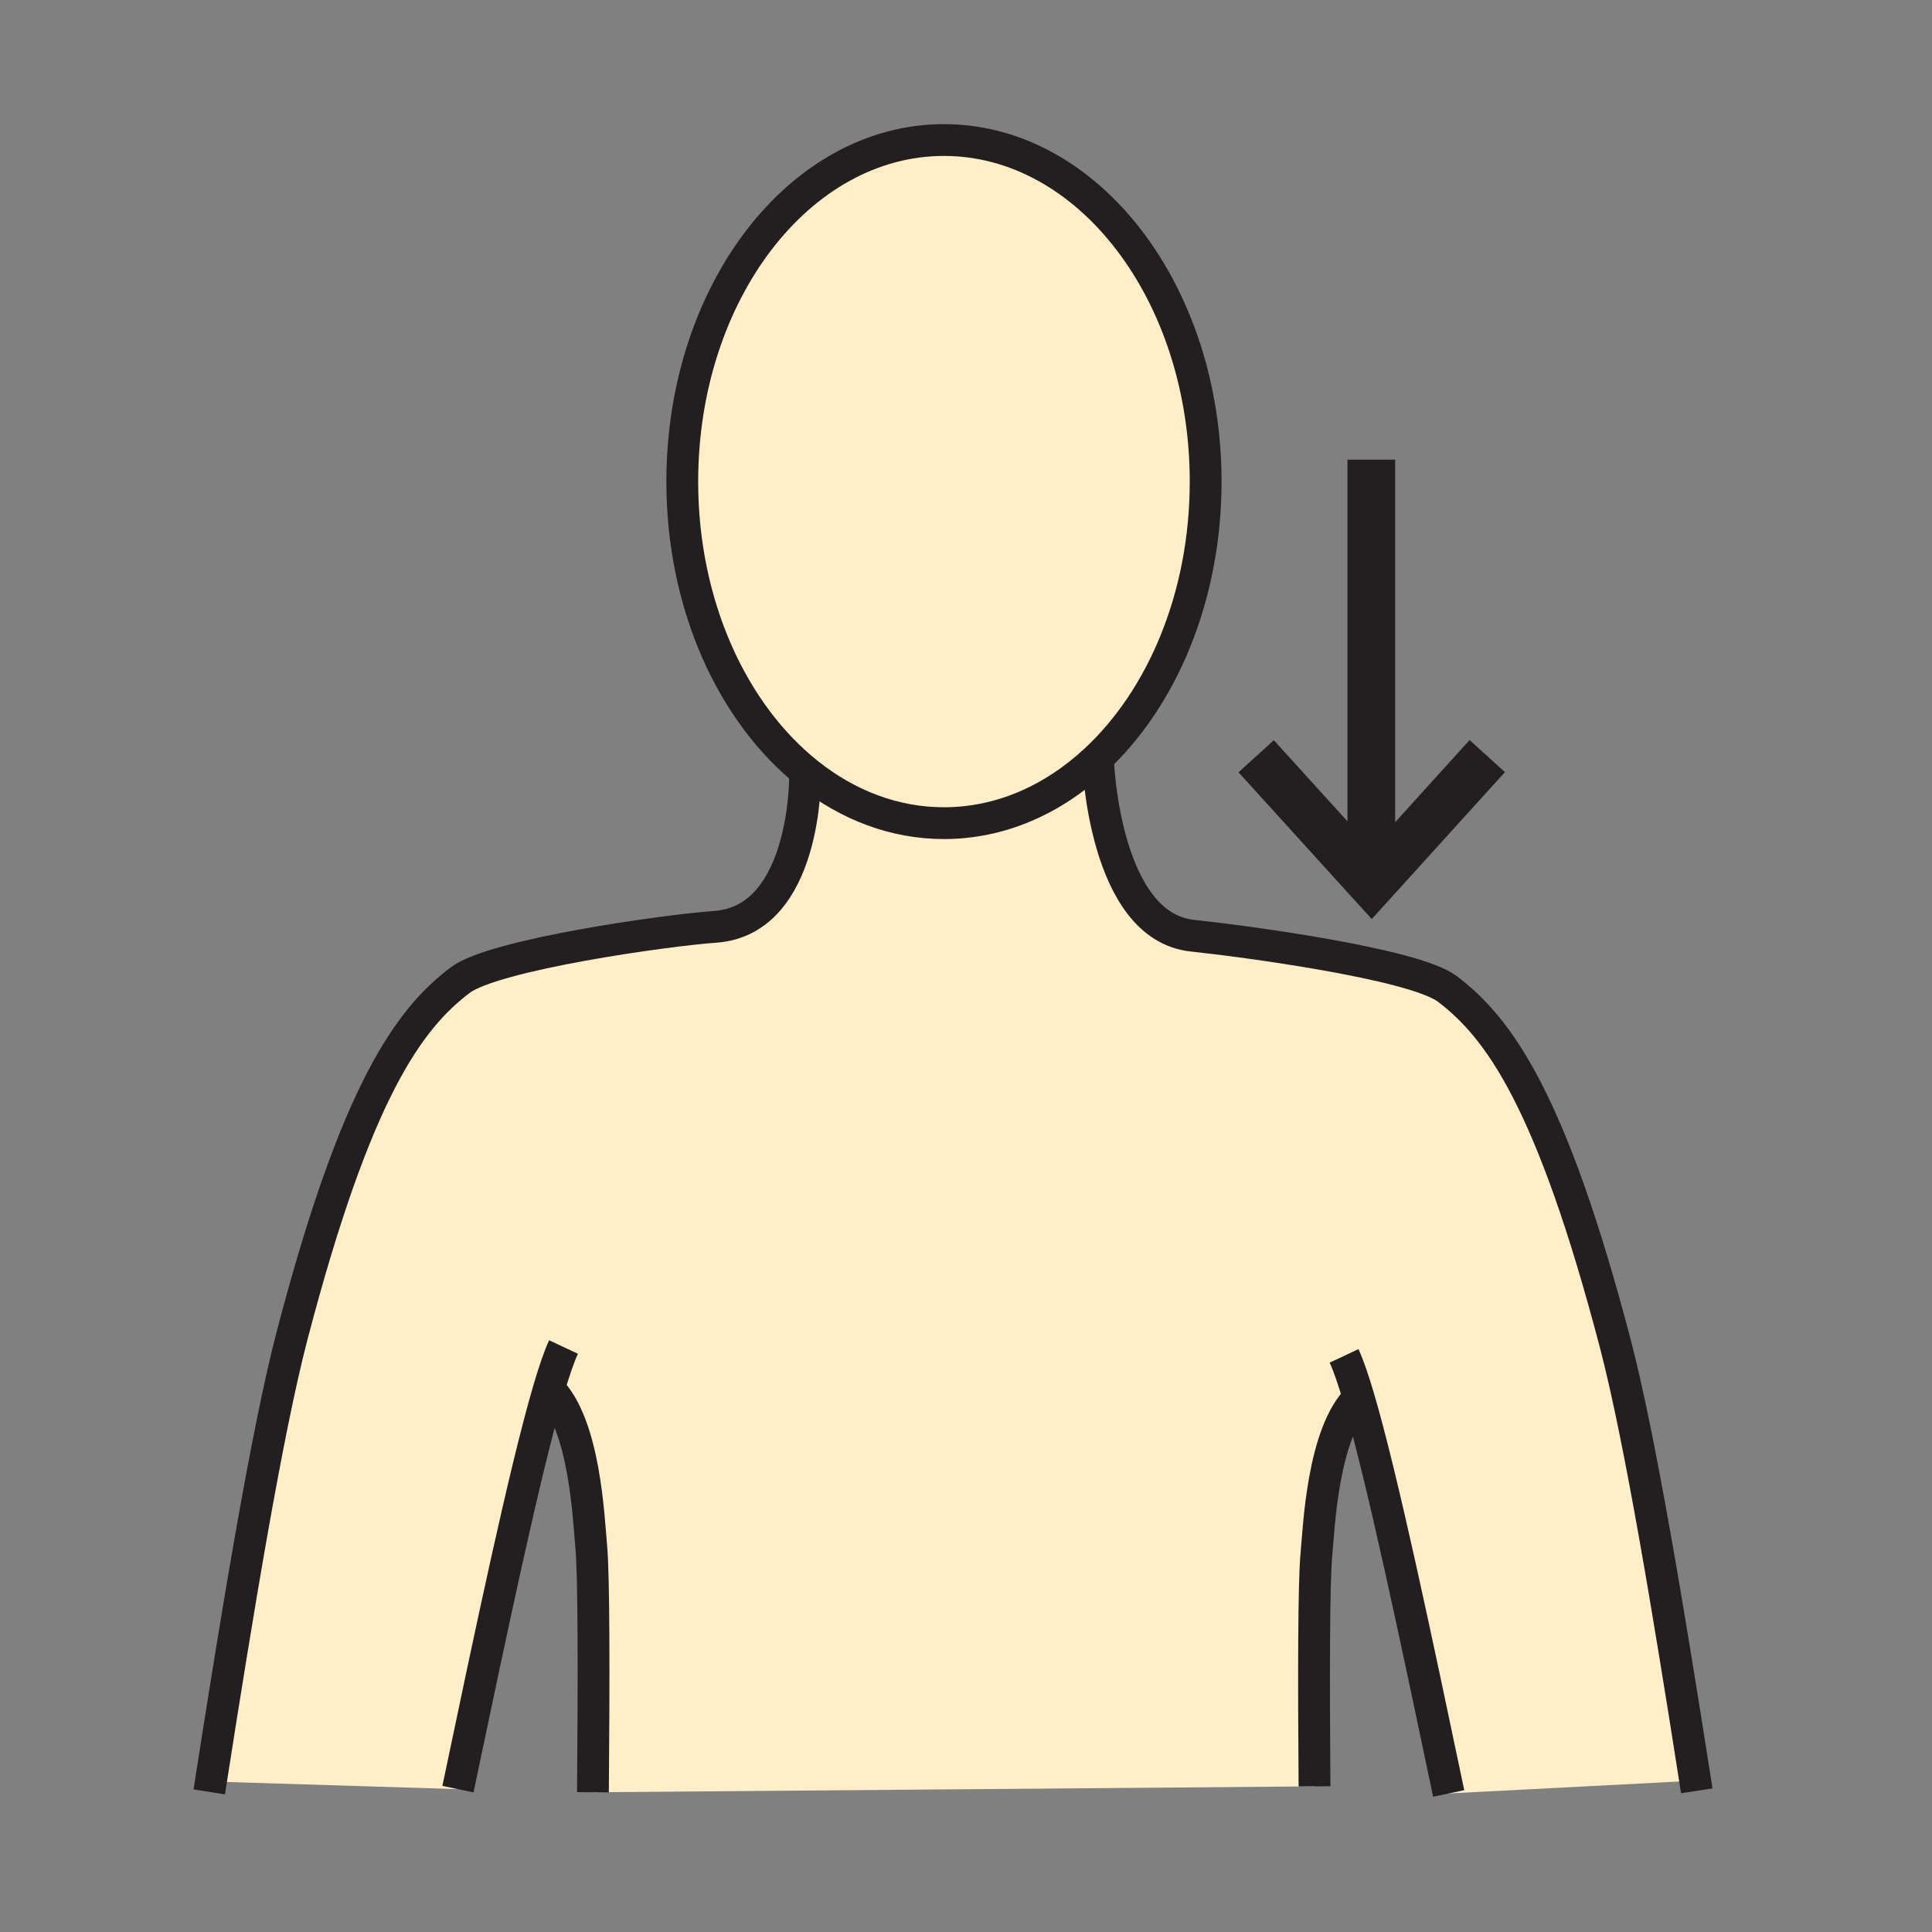
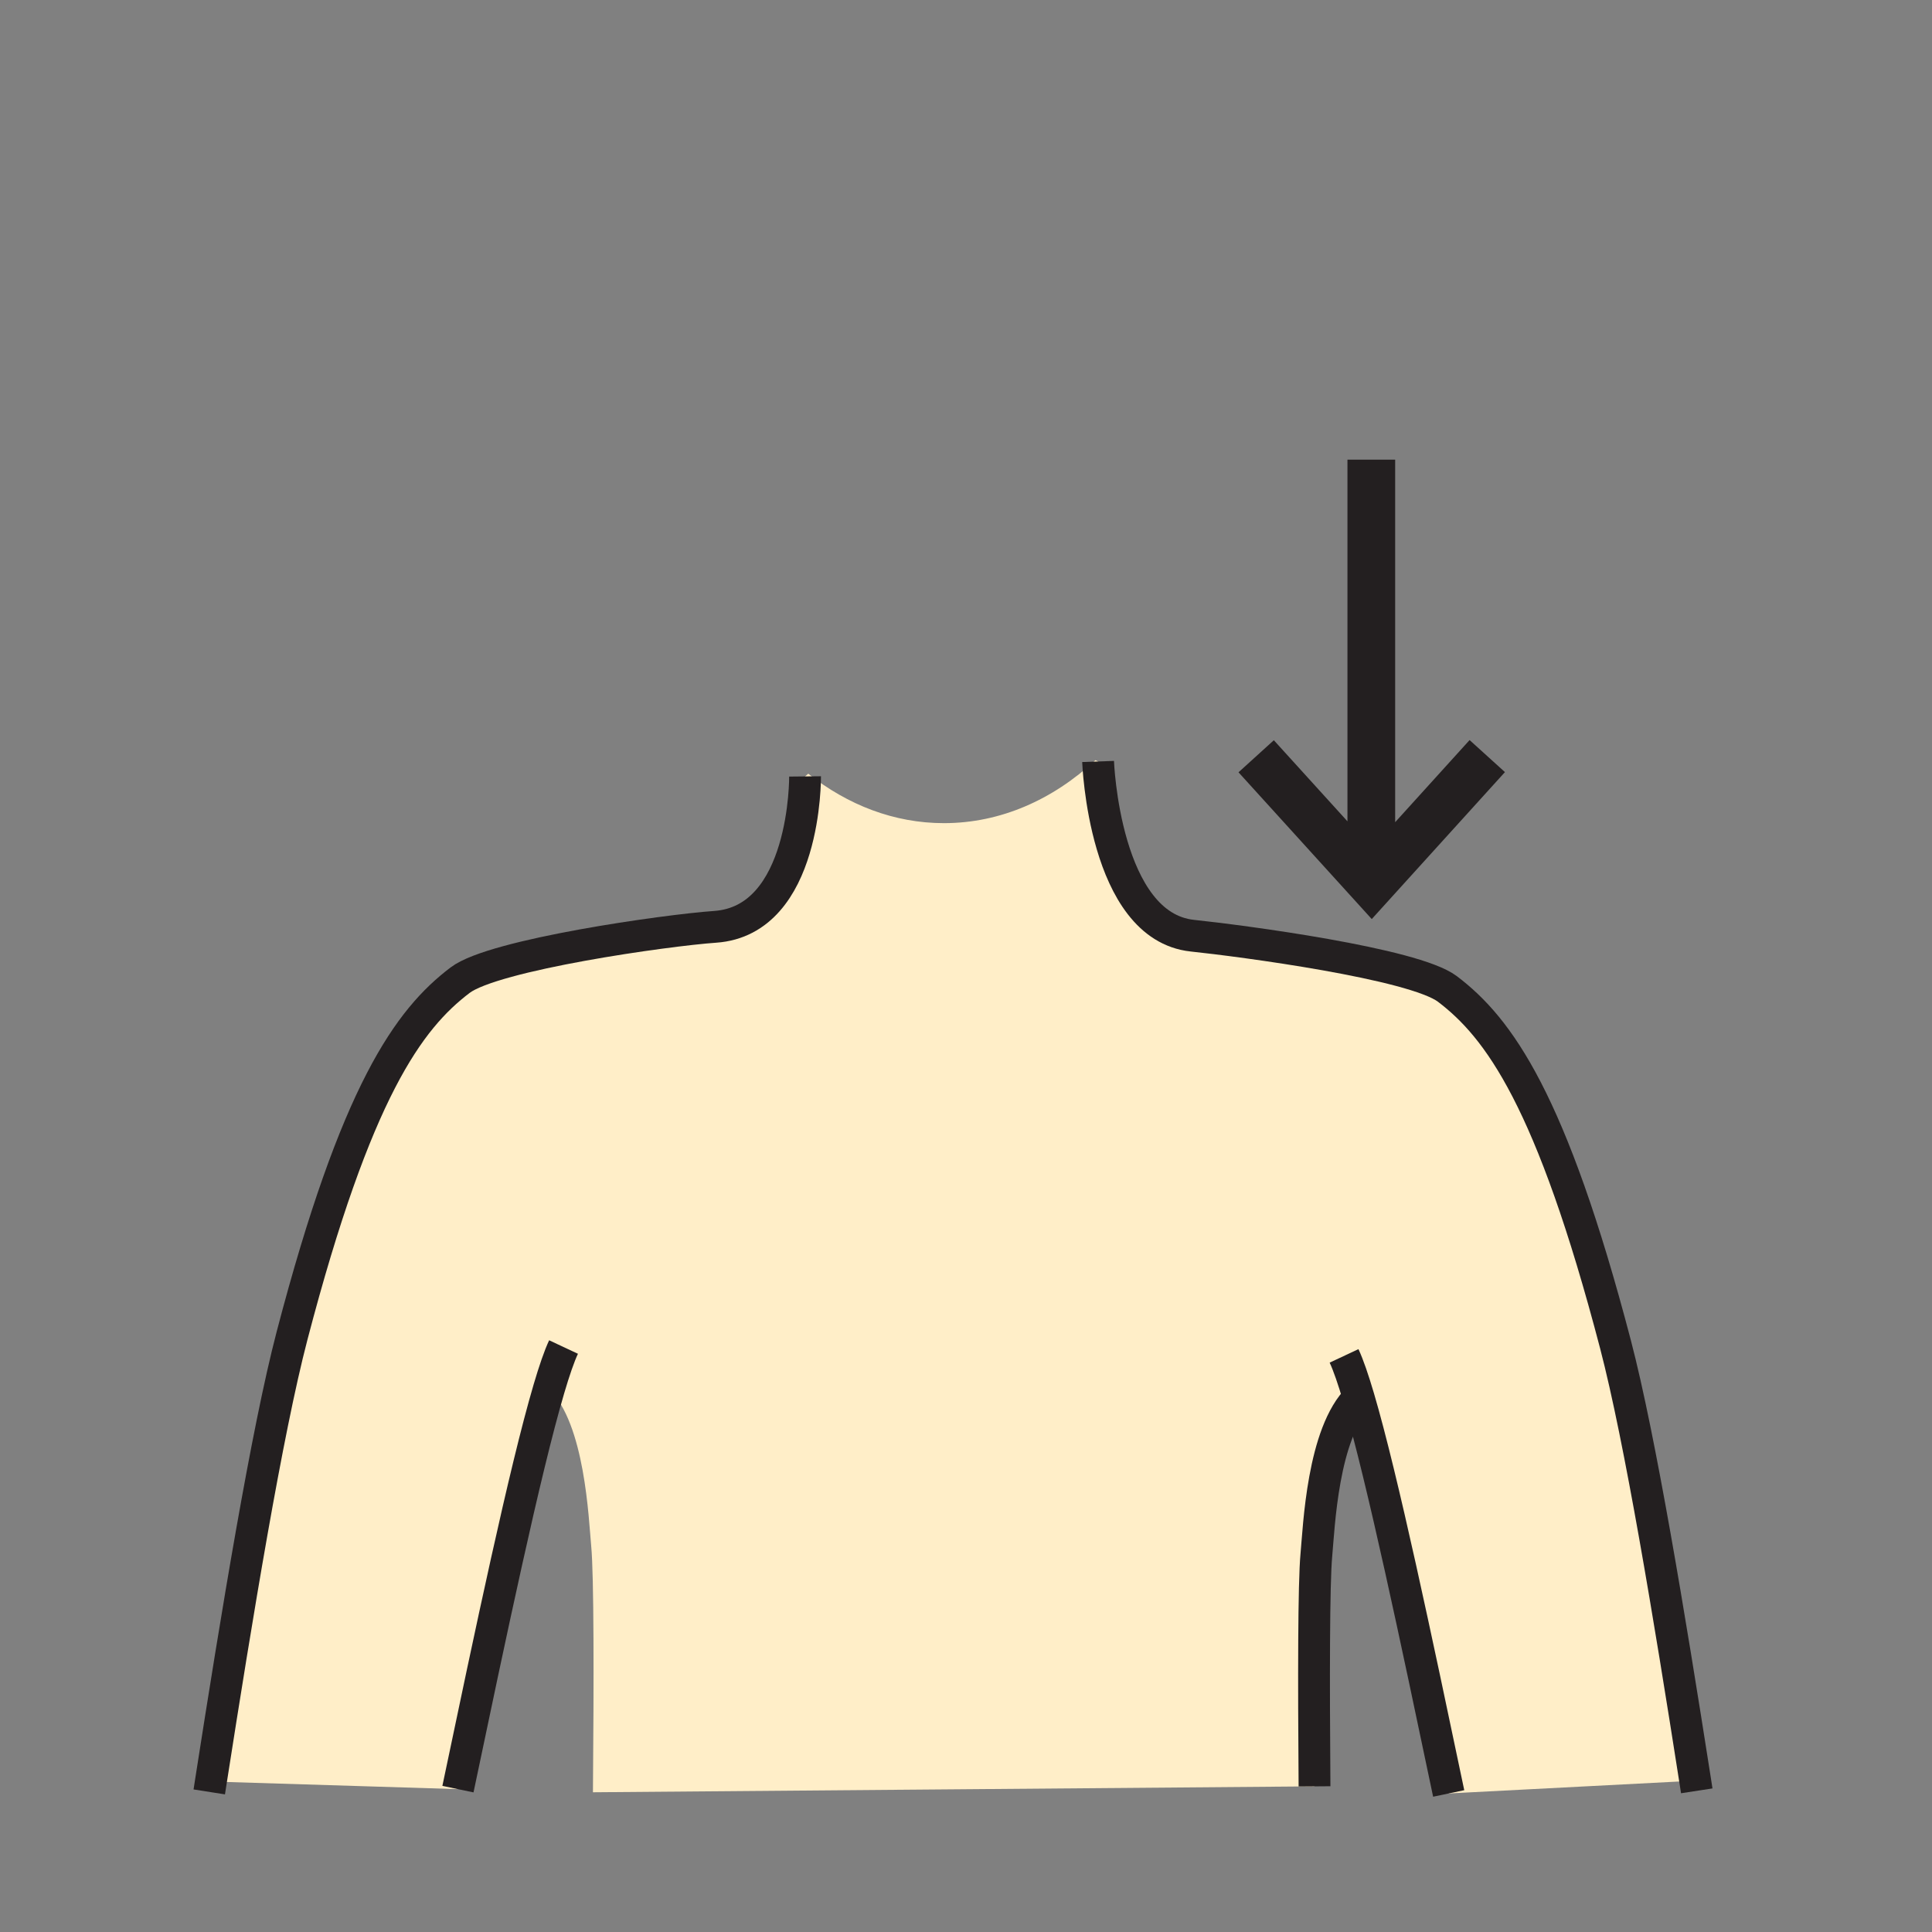
<svg xmlns="http://www.w3.org/2000/svg" width="850.394" height="850.394" viewBox="0 0 850.394 850.394" overflow="visible">
  <rect x="0" y="0" width="850.394" height="850.394" fill="#808080" stroke="none" />
  <g fill="#ffeec8" class="aac-skin-fill">
-     <path d="M415.49 61.64c63.62 0 115.189 67.31 115.189 150.34 0 50.6-19.149 95.36-48.51 122.61-18.81 17.46-41.83 27.73-66.68 27.73-21.87 0-42.31-7.95-59.72-21.76-33.25-26.37-55.46-74.08-55.46-128.58.001-83.03 51.571-150.34 115.181-150.34z" />
+     <path d="M415.49 61.64z" />
    <path d="M314.75 407.96c40.25-2.79 39.61-66.21 39.61-66.21l1.41-1.19c17.41 13.81 37.85 21.76 59.72 21.76 24.85 0 47.87-10.27 66.68-27.73l1.17.58s2.59 72.59 41.54 76.69c21.3 2.23 97.39 12.21 112.22 23.45 22.54 17.101 45.771 48.641 74 156.511 10.83 41.46 23.761 119.79 34.99 191.55L742 784l-104.34 5.41c-14.23-67.78-29.12-138.55-39.61-174.15-15.899 15.44-17.5 57.04-18.64 69.21-1.16 12.46-1.17 55.12-.811 101.82l-317.609 2.6c.41-49.189.46-95.29-.76-108.319-1.15-12.181-2.74-53.771-18.63-69.21C231 647.31 215.92 719.12 201.57 787.51l-108.75-3.36c11.4-73 24.65-153.87 35.73-196.221 28.22-107.88 51.45-139.42 74-156.51 14.82-11.249 90.85-21.979 112.2-23.459z" />
  </g>
  <g fill="none" stroke="#231f20">
    <path d="M483.34 335.17s2.59 72.59 41.54 76.69c21.3 2.23 97.39 12.21 112.22 23.45 22.54 17.101 45.771 48.641 74 156.511 10.83 41.46 23.761 119.79 34.99 191.55.25 1.63.51 3.26.76 4.89M591.6 596.81c1.881 4.011 4.04 10.311 6.45 18.45 10.49 35.601 25.38 106.37 39.61 174.15" stroke-width="14" />
    <path d="M598.24 615.07c-.061.06-.13.12-.19.189-15.899 15.44-17.5 57.04-18.64 69.21-1.16 12.46-1.17 55.12-.811 101.82M354.36 341.75s.64 63.42-39.61 66.21c-21.35 1.48-97.38 12.21-112.2 23.46-22.55 17.09-45.78 48.63-74 156.51-11.08 42.35-24.33 123.22-35.73 196.22-.24 1.529-.47 3.06-.71 4.58M248.05 592.91c-1.88 4.01-4.05 10.31-6.45 18.45-10.6 35.95-25.68 107.76-40.03 176.15" stroke-width="14" />
-     <path d="M241.41 611.17c.06.061.13.12.19.19 15.89 15.439 17.48 57.029 18.63 69.21 1.22 13.029 1.17 59.13.76 108.319M355.77 340.56c-33.25-26.37-55.46-74.08-55.46-128.58 0-83.03 51.57-150.34 115.18-150.34 63.62 0 115.189 67.31 115.189 150.34 0 50.6-19.149 95.36-48.51 122.61-18.81 17.46-41.83 27.73-66.68 27.73-21.869 0-42.309-7.95-59.719-21.76z" stroke-width="14" />
    <path stroke-width="21" d="M603.6 202.33v185.51M552.92 332.88l50.87 56.03 50.85-56.11" />
  </g>
  <path fill="none" d="M0 0h850.394v850.394H0z" />
</svg>